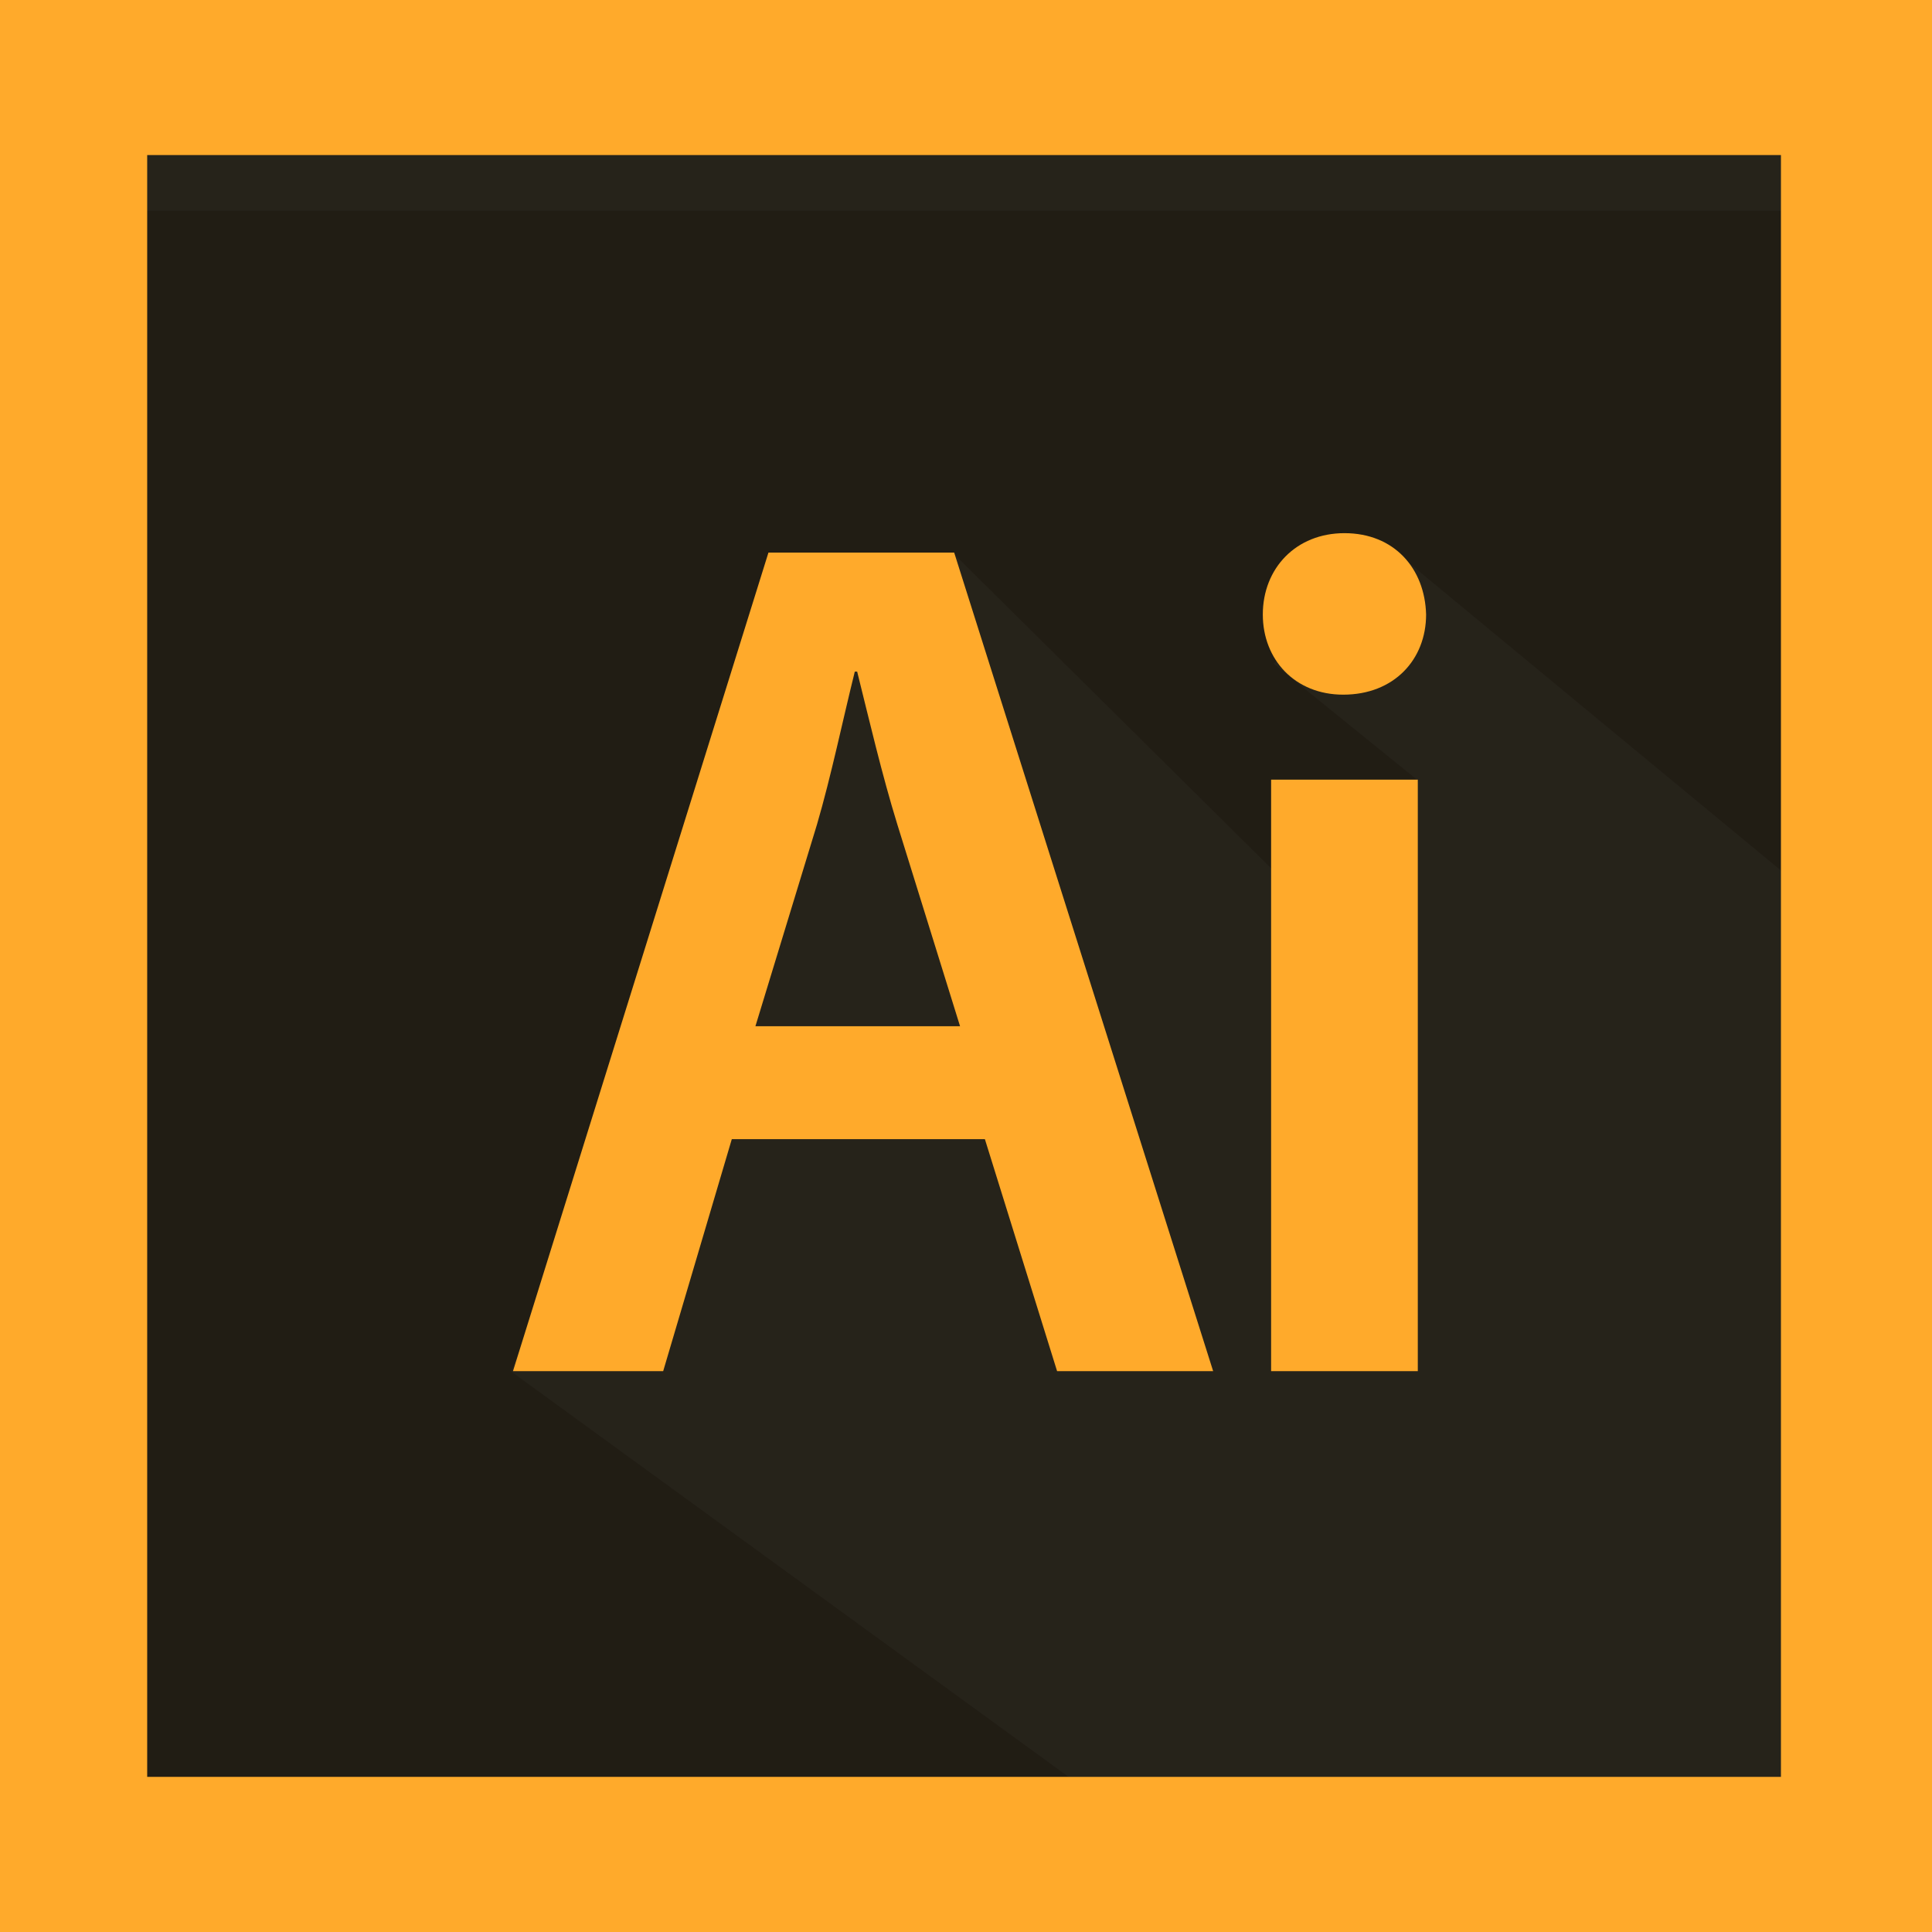
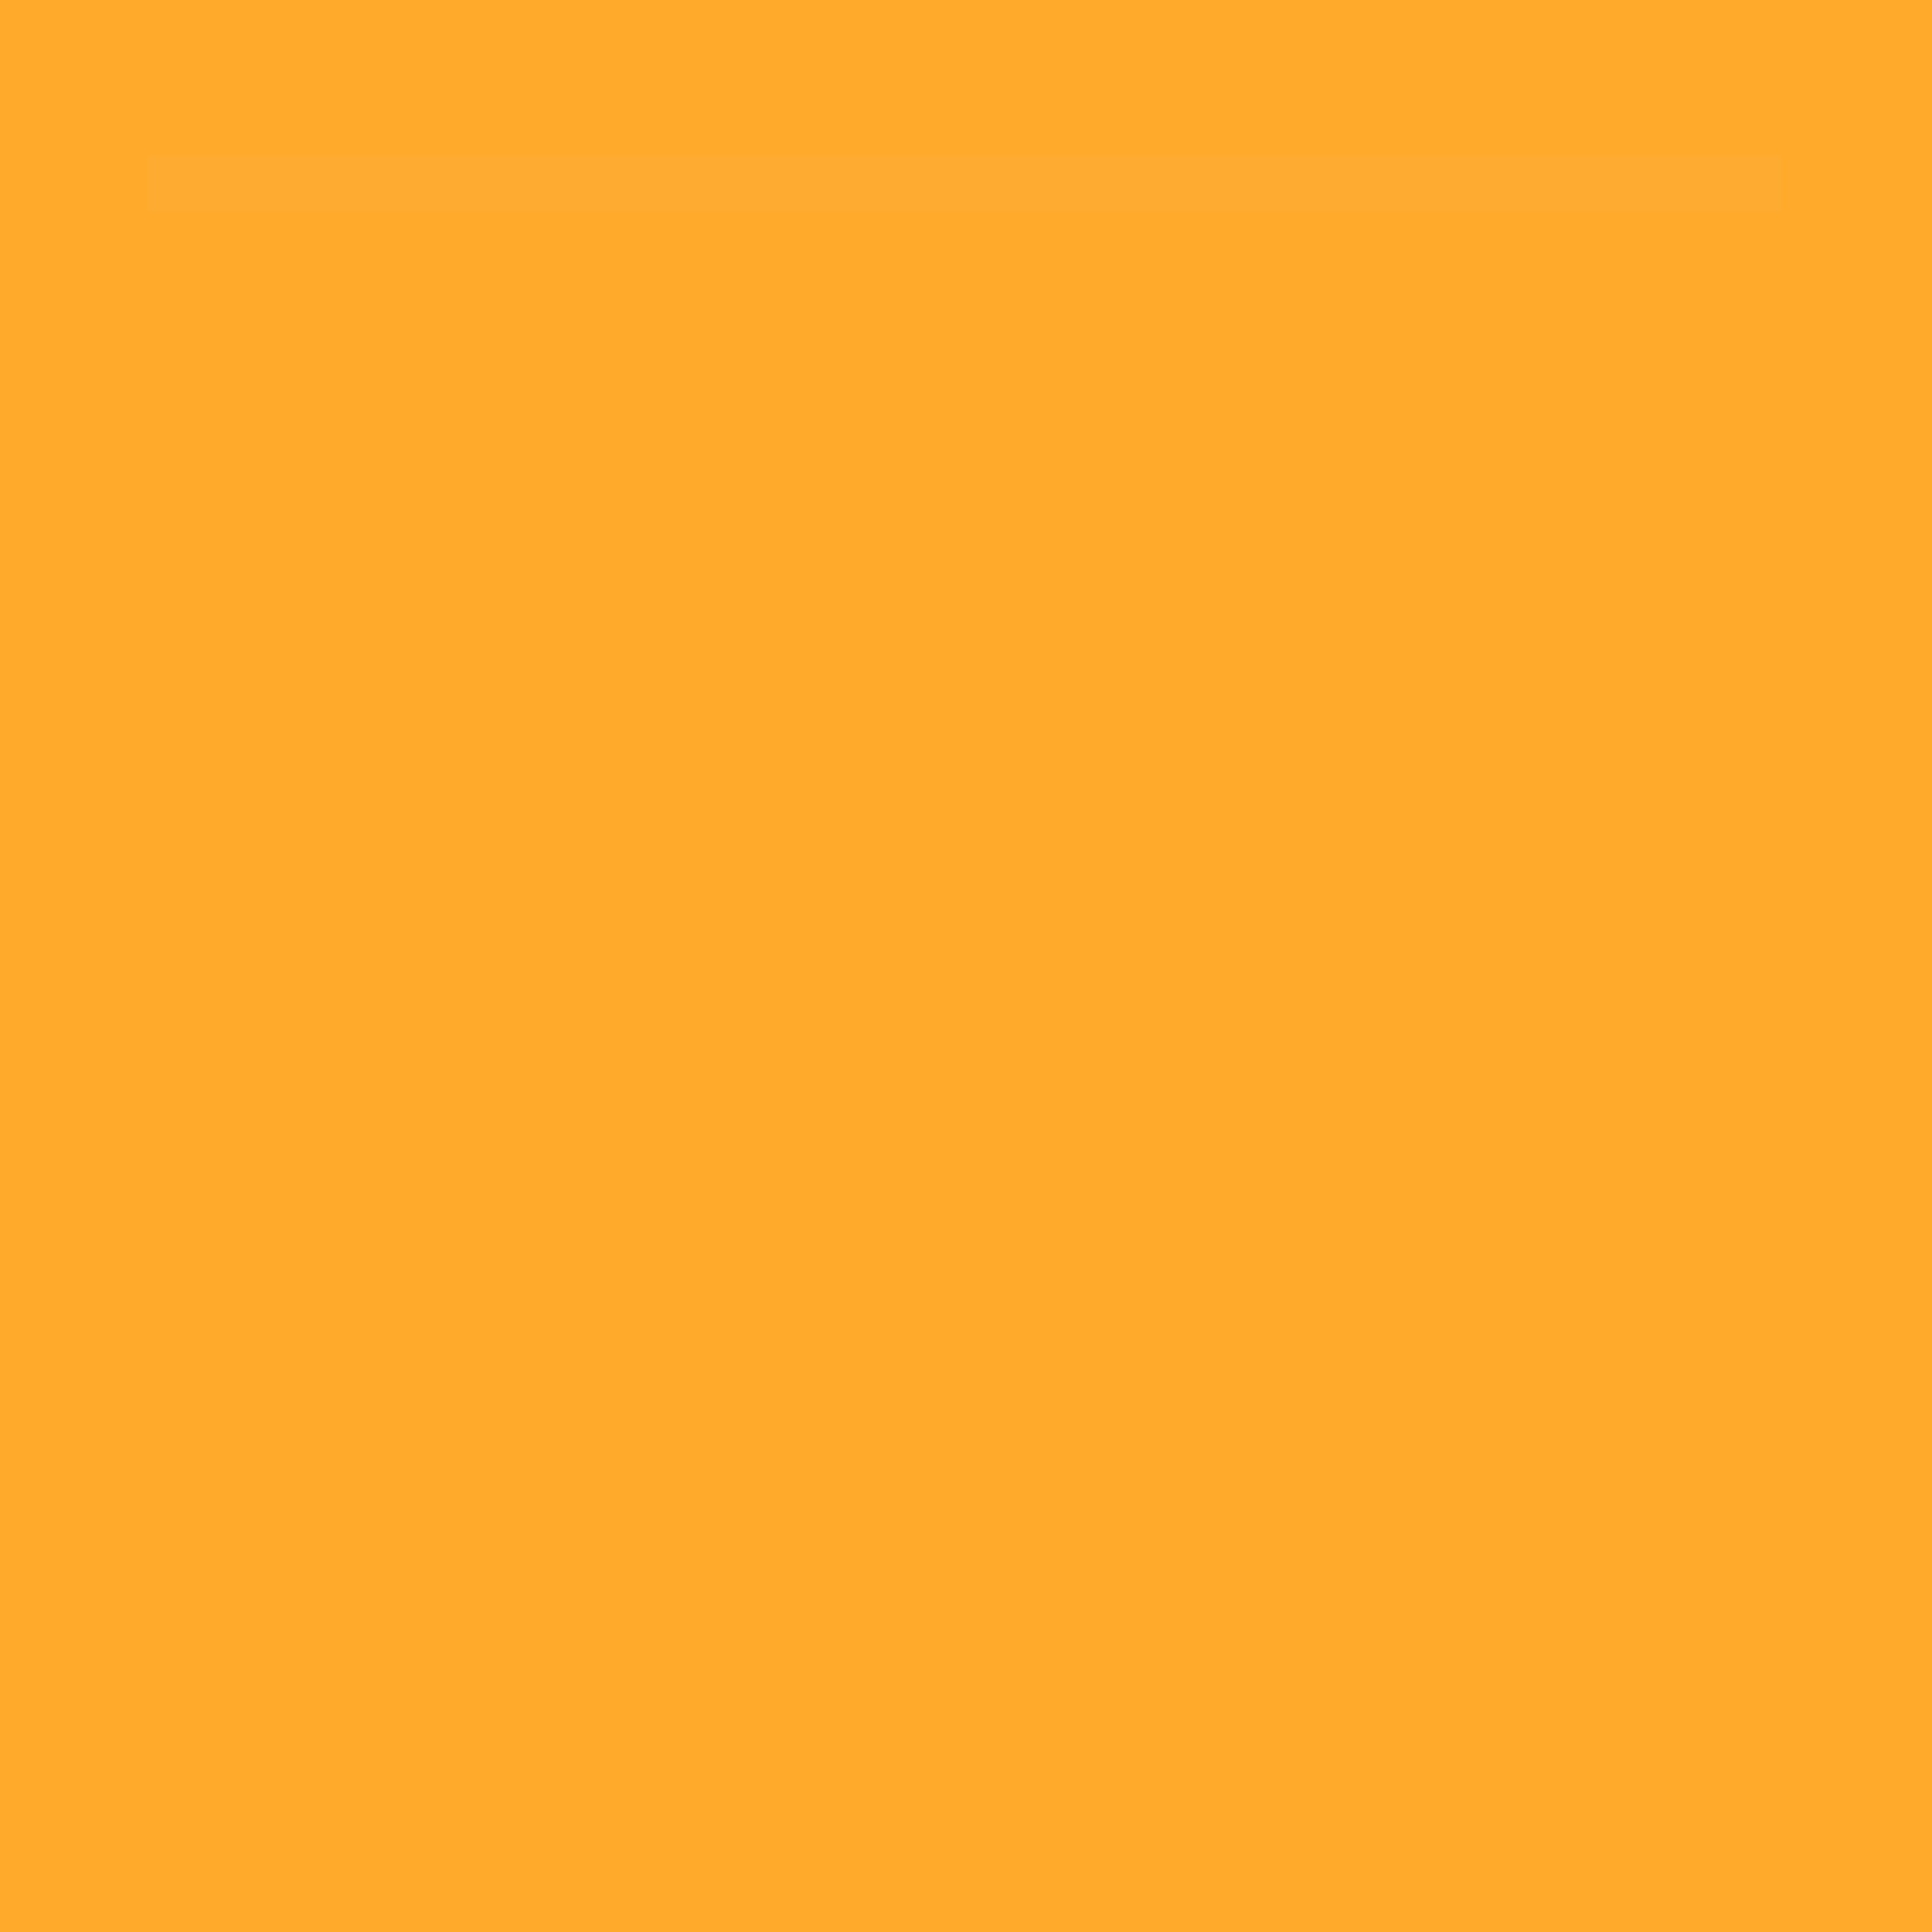
<svg xmlns="http://www.w3.org/2000/svg" width="27" height="27" viewBox="0 0 27 27" fill="none">
  <path d="M27 0H0V27H27V0Z" fill="#FFAA2B" />
-   <path d="M24.889 2.167H2.057V24.832H24.889V2.167Z" fill="#211D14" />
  <g opacity="0.302">
    <g opacity="0.302">
-       <path opacity="0.302" d="M19.317 7.555C19.371 7.592 17.802 9.277 17.802 9.277L19.825 10.914L17.964 12.333L13.311 7.722L11.092 8.277L9.686 12.888L7.143 19.166L14.934 24.832H24.89V12.166C24.89 12.166 19.263 7.518 19.317 7.555Z" fill="#EAEEFF" />
-     </g>
+       </g>
  </g>
  <g opacity="0.302">
    <g opacity="0.302">
      <path opacity="0.302" d="M24.889 2.167H2.057V2.945H24.889V2.167Z" fill="#EAEEFF" />
    </g>
  </g>
-   <path d="M10.227 15.92L9.268 19.162H7.169L10.739 7.723H13.335L16.954 19.162H14.773L13.764 15.92H10.227ZM13.417 14.342L12.541 11.524C12.326 10.829 12.144 10.048 11.979 9.386H11.946C11.781 10.048 11.616 10.845 11.417 11.524L10.557 14.342H13.417Z" fill="#FFAA2B" />
-   <path d="M19.93 8.588C19.93 9.216 19.483 9.708 18.772 9.708C18.095 9.708 17.648 9.216 17.648 8.588C17.648 7.943 18.111 7.451 18.789 7.451C19.483 7.451 19.913 7.943 19.93 8.588ZM17.764 19.162V10.896H19.814V19.162H17.764Z" fill="#FFAA2B" />
</svg>